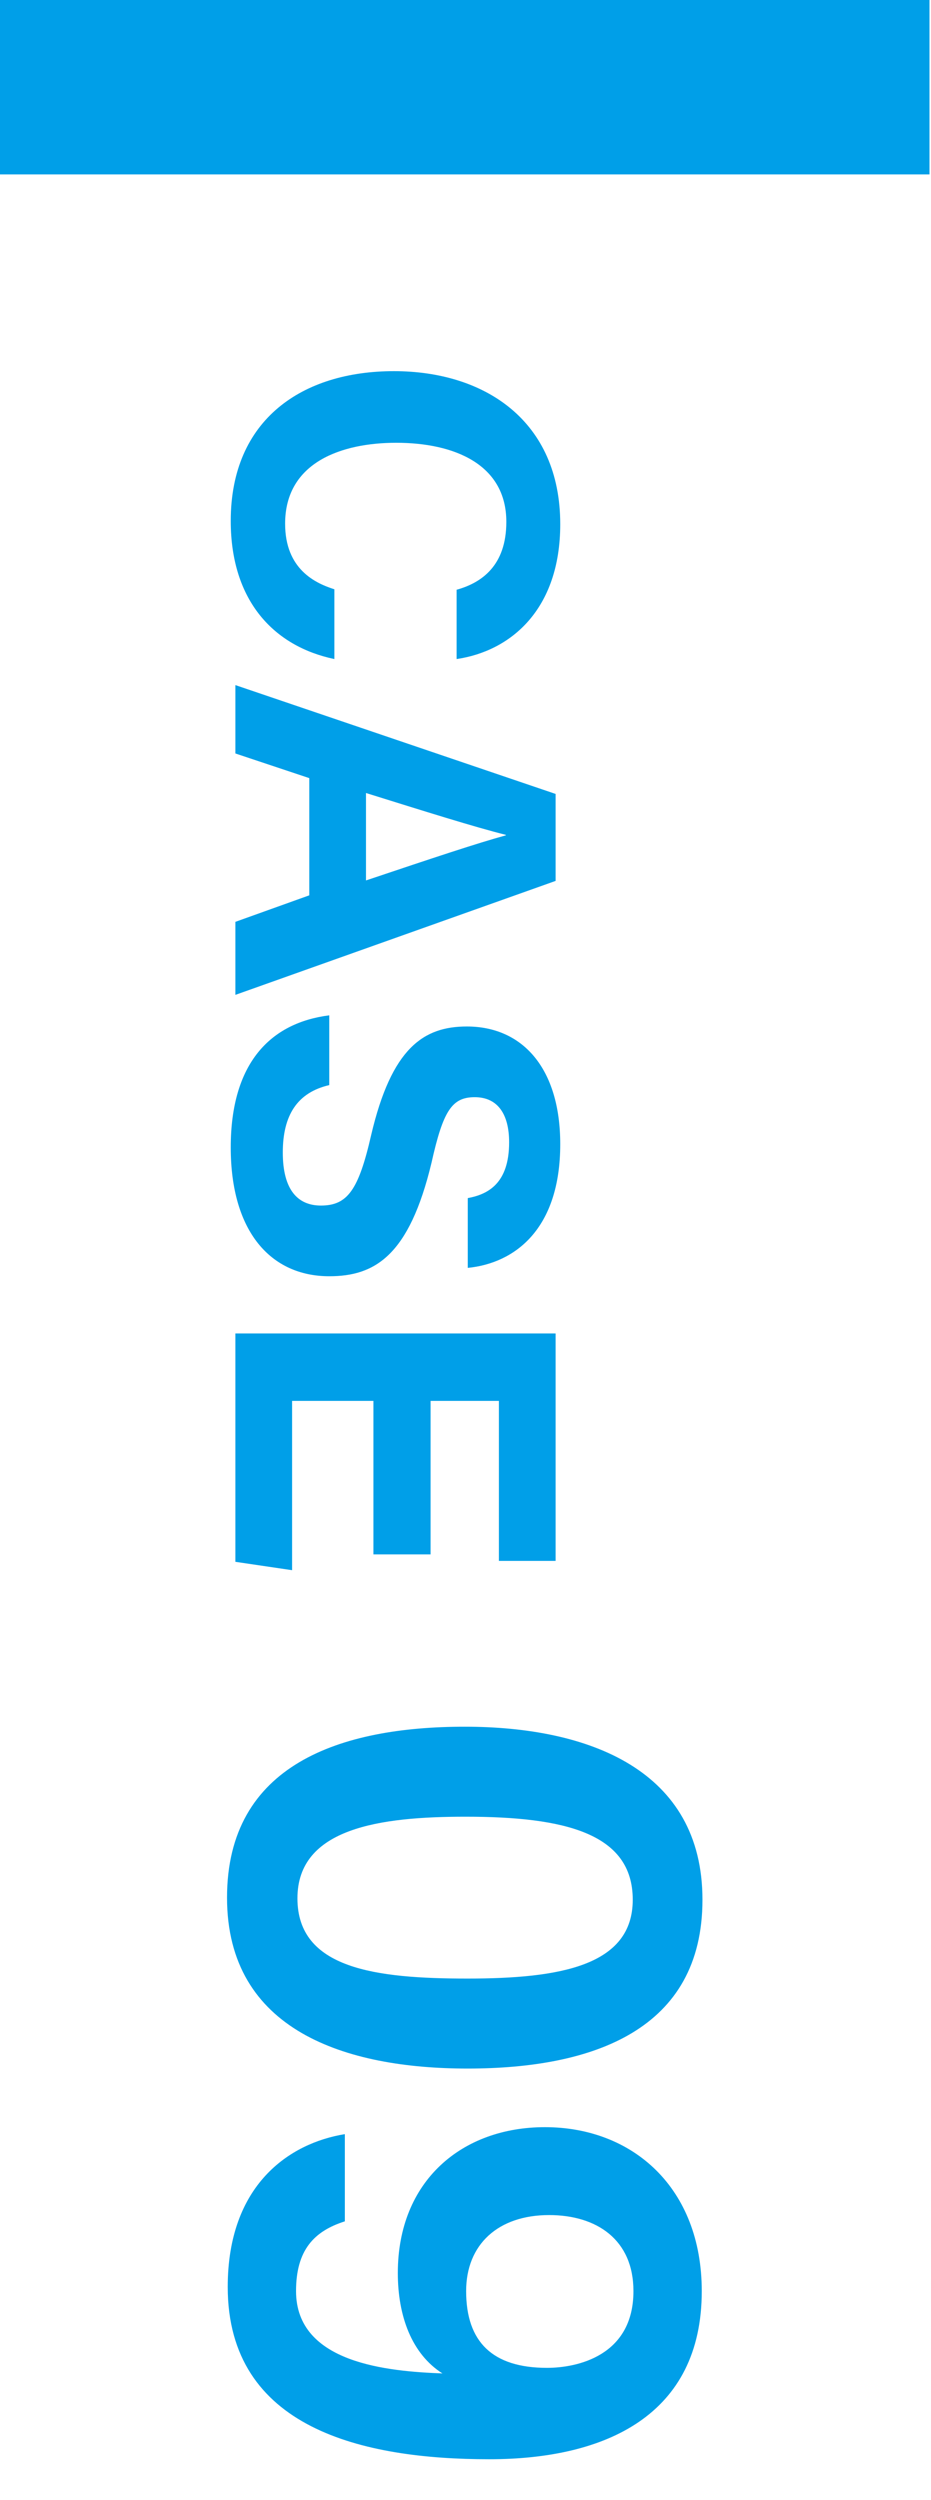
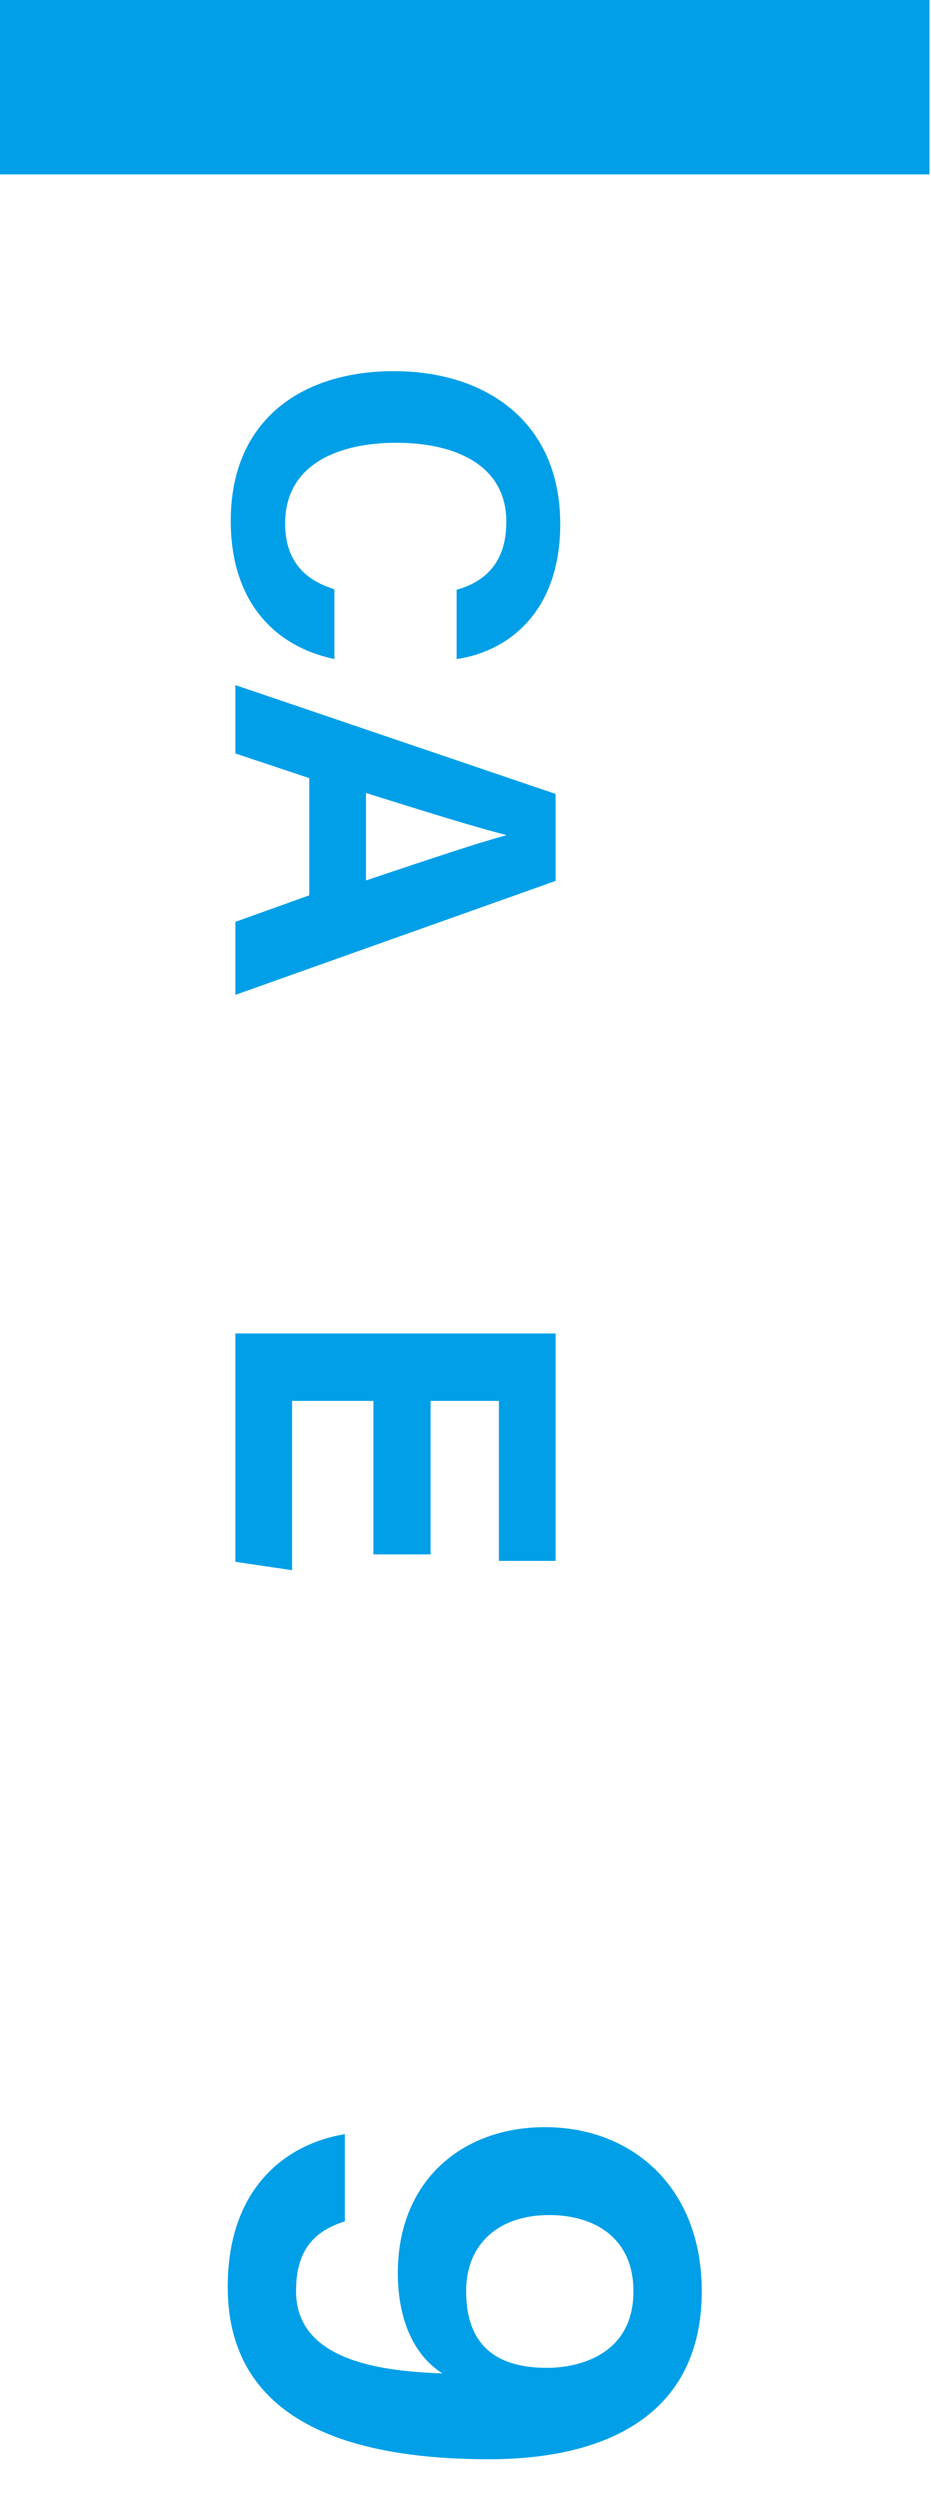
<svg xmlns="http://www.w3.org/2000/svg" id="_レイヤー_2" viewBox="0 0 80.13 215">
  <defs>
    <style>.cls-1{fill:none;}.cls-1,.cls-2{stroke-width:0px;}.cls-2{fill:#009fe8;}</style>
  </defs>
  <g id="_レイヤー_3">
    <rect class="cls-2" width="80" height="15" />
    <path class="cls-2" d="m28.78,56.68c-5.16-1.08-8.92-4.96-8.92-11.88,0-8.76,6.2-12.88,14.04-12.88s14.32,4.28,14.32,13.16c0,7.36-4.28,10.92-8.92,11.6v-5.96c2.16-.6,4.28-2.08,4.28-5.84,0-4.92-4.44-6.8-9.48-6.8-4.64,0-9.56,1.64-9.56,6.96,0,3.92,2.6,5.12,4.24,5.64v6Z" />
    <path class="cls-2" d="m26.62,66.92l-6.36-2.12v-5.88l27.56,9.36v7.48l-27.56,9.8v-6.28l6.36-2.28v-10.08Zm4.88,8.8c5.84-1.96,9.56-3.2,12.04-3.88v-.04c-2.72-.68-7.04-2.04-12.04-3.6v7.52Z" />
-     <path class="cls-2" d="m28.34,93.32c-2.76.64-4,2.6-4,5.8s1.28,4.56,3.28,4.56c2.28,0,3.24-1.32,4.32-6.04,1.76-7.52,4.52-9.36,8.24-9.36,4.8,0,8.04,3.6,8.04,10.12,0,7.32-3.92,10.24-7.96,10.64v-6c1.72-.32,3.56-1.24,3.56-4.8,0-2.44-1-3.88-2.96-3.88s-2.72,1.16-3.72,5.64c-1.92,8-4.88,9.76-8.8,9.76-5,0-8.48-3.8-8.48-11.08s3.44-10.72,8.48-11.36v6Z" />
    <path class="cls-2" d="m32.14,133.68v-13.2h-7v14.56l-4.88-.72v-19.64h27.56v19.56h-4.88v-13.76h-5.88v13.2h-4.92Z" />
-     <path class="cls-2" d="m40.24,177.9c-10.44,0-20.7-3.24-20.7-14.7s9.78-14.7,20.46-14.7,20.46,3.72,20.46,14.88-9.36,14.52-20.22,14.52Zm-.18-21.66c-7.32,0-14.46.96-14.46,7.02s6.72,6.9,14.64,6.9,14.22-1.08,14.22-6.78-5.82-7.14-14.4-7.14Z" />
    <path class="cls-2" d="m29.68,191.04c-2.64.84-4.2,2.46-4.2,6,0,6.24,7.98,6.9,12.6,7.08-2.64-1.68-3.84-4.92-3.84-8.64,0-7.92,5.52-12.54,12.66-12.54,7.56,0,13.5,5.22,13.5,14.1,0,10.68-8.28,14.46-18.3,14.46-10.86,0-22.5-2.64-22.5-14.82,0-8.76,5.28-12.36,10.08-13.14v7.5Zm17.58-.54c-4.38,0-7.14,2.52-7.14,6.54,0,4.38,2.28,6.6,6.96,6.6,2.58,0,7.44-1.02,7.44-6.6,0-4.44-3.18-6.54-7.26-6.54Z" />
    <rect class="cls-1" x=".13" width="80" height="215" />
  </g>
</svg>